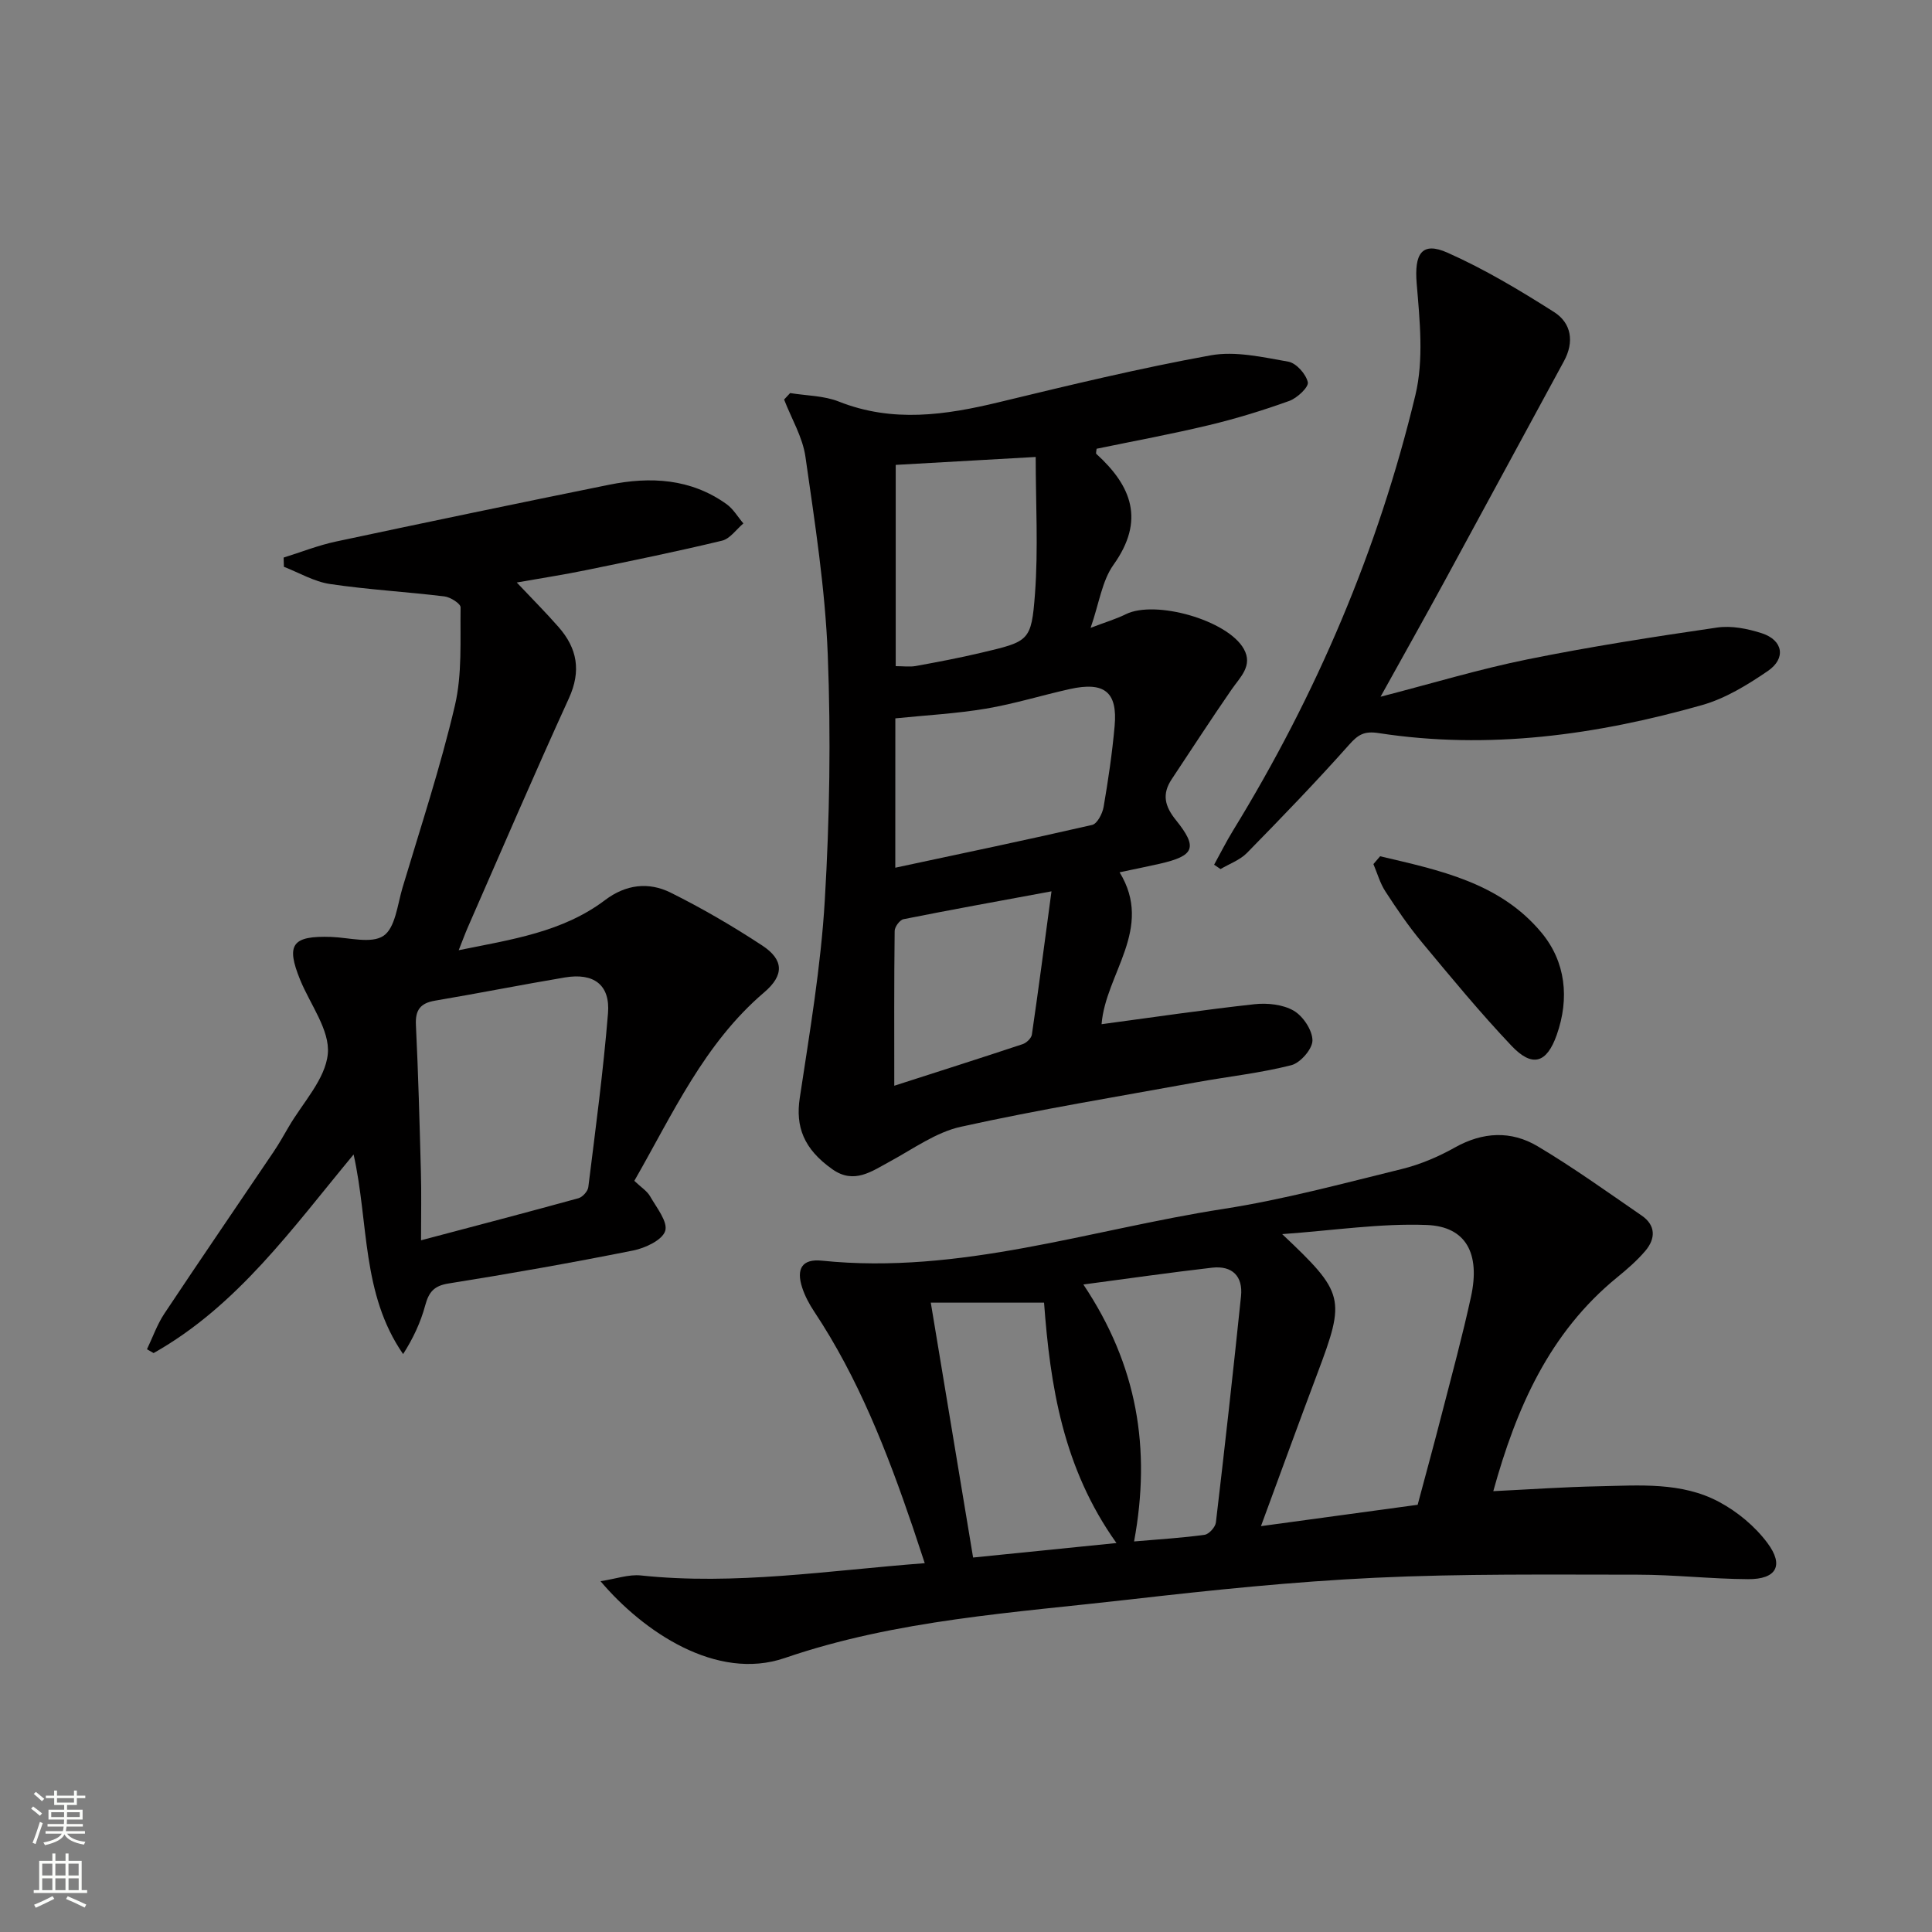
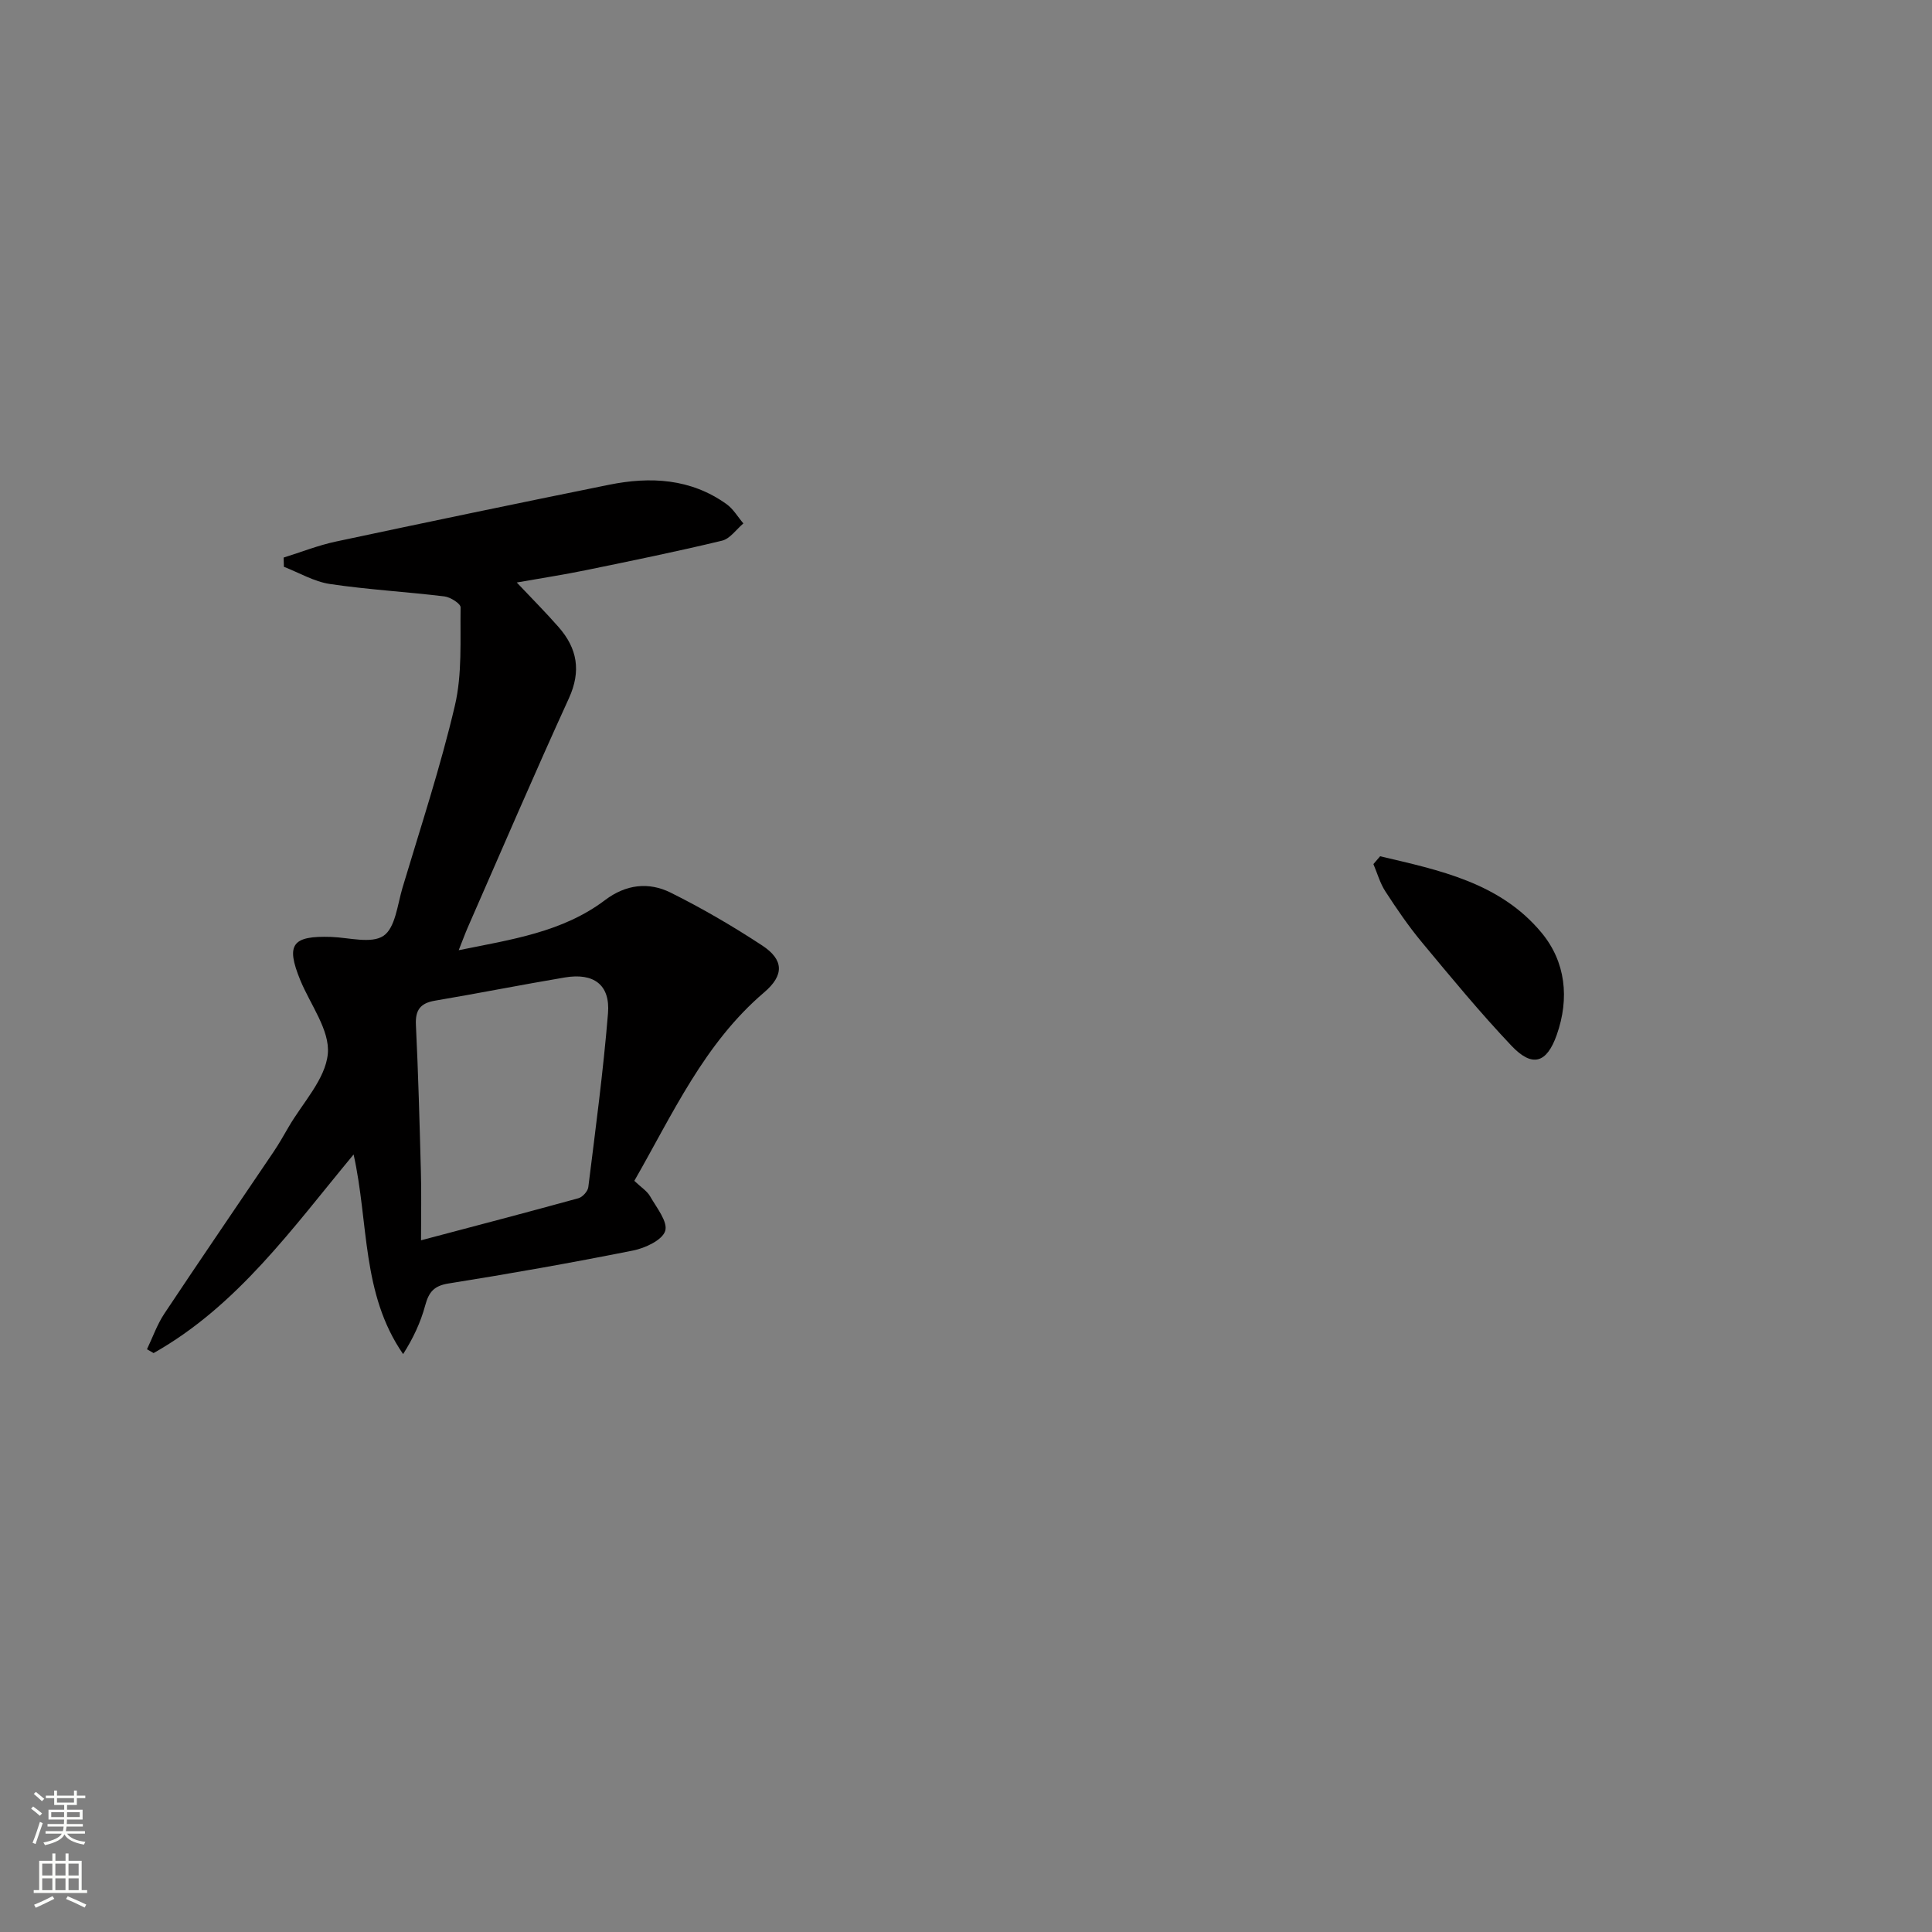
<svg xmlns="http://www.w3.org/2000/svg" enable-background="new 0 0 400 400" viewBox="0 0 400 400">
  <rect x="0" y="0" width="400" height="400" fill="#808080" stroke="none" />
  <g fill="#010000">
-     <path d="m309.17 308.73c7.57-.37 14.69-.87 21.81-1.01 8.46-.18 17.17-.92 24.93 3.23 3.8 2.03 7.45 5.06 10.01 8.5 3.5 4.68 1.85 7.53-3.99 7.5-7.64-.04-15.28-.93-22.92-.93-18.11 0-36.25-.22-54.33.64-16.92.8-33.81 2.55-50.64 4.48-24.06 2.76-48.44 4.2-71.55 12.13-14.18 4.87-29.38-5.52-38.16-15.9 3.2-.49 5.84-1.45 8.35-1.19 19.53 2.07 38.77-1.02 58.78-2.54-.94-2.82-1.69-5.13-2.47-7.43-5.31-15.59-11.26-30.89-20.45-44.71-1-1.51-1.89-3.18-2.45-4.89-1.29-3.94-.02-6.03 4.1-5.6 28.56 2.94 55.53-6.44 83.13-10.72 12.43-1.93 24.65-5.25 36.89-8.25 3.82-.94 7.58-2.54 11.02-4.47 5.78-3.24 11.62-3.51 17.1-.26 7.41 4.41 14.45 9.47 21.56 14.36 2.96 2.03 2.9 4.79.75 7.32-1.71 2.01-3.75 3.78-5.8 5.45-14.07 11.48-20.9 27.06-25.67 44.29zm-15.66 2.82c1.73-6.48 3.44-12.71 5.04-18.96 2.07-8.03 4.25-16.04 6.01-24.14 1.94-8.93-1.03-14.52-9.17-14.83-9.55-.37-19.17 1.12-29.93 1.89 12.95 12.22 13.15 13.29 7.29 28.85-3.9 10.36-7.68 20.76-11.68 31.61 11.04-1.51 21.53-2.94 32.44-4.42zm-100.8-41.85c2.9 17.47 5.76 34.71 8.76 52.77 9.81-.99 19.27-1.95 29.68-3-11.12-15.59-13.72-32.69-14.99-49.77-8.02 0-15.26 0-23.45 0zm42.09 49.44c5.45-.47 10.05-.74 14.61-1.38.91-.13 2.22-1.59 2.33-2.56 1.84-15.6 3.58-31.21 5.2-46.84.43-4.15-1.84-6.37-5.98-5.9-8.6.99-17.17 2.22-26.66 3.48 11.17 16.71 14.05 33.95 10.5 53.2z" />
-     <path d="m163.59 81.38c3.37.55 6.98.53 10.08 1.76 11.14 4.42 22.1 2.81 33.24.11 14.52-3.51 29.06-7.02 43.74-9.68 5.14-.93 10.78.38 16.08 1.31 1.64.29 3.65 2.55 4.04 4.25.23.99-2.19 3.28-3.82 3.87-5.44 1.96-11.01 3.67-16.64 5.02-7.72 1.85-15.54 3.29-23.27 4.89-.04.51-.19.94-.06 1.06 7.37 6.69 10.09 13.81 3.56 22.96-2.38 3.33-2.96 7.94-4.74 13.06 3.13-1.2 5.29-1.83 7.28-2.82 6.09-3.02 21.1 1.21 24.44 7.19 1.94 3.47-.76 5.82-2.55 8.42-4.23 6.12-8.27 12.36-12.39 18.56-2.03 3.07-1.46 5.55.89 8.46 4.6 5.71 3.81 7.4-3.4 9.04-2.55.58-5.12 1.09-8.27 1.76 7.14 11.65-2.92 21-3.73 31.45 10.75-1.44 21.18-2.99 31.67-4.14 2.67-.29 5.88.05 8.12 1.35 1.93 1.13 3.86 4.03 3.87 6.15 0 1.78-2.51 4.66-4.39 5.13-6.4 1.63-13.03 2.34-19.55 3.52-16.3 2.97-32.67 5.65-48.84 9.22-5.17 1.14-9.88 4.58-14.68 7.18-3.82 2.07-7.44 4.78-11.91 1.64-6.01-4.23-7.67-8.87-6.78-14.76 2.05-13.58 4.37-27.19 5.18-40.87 1.01-16.93 1.28-33.96.62-50.9-.53-13.71-2.68-27.38-4.62-40.99-.58-4.08-2.9-7.91-4.42-11.86.42-.43.83-.88 1.25-1.34zm21.77 98.27c13.99-2.99 27.41-5.79 40.76-8.86 1.05-.24 2.13-2.34 2.37-3.72.95-5.54 1.78-11.13 2.28-16.73.64-7.07-2.1-9.27-9.27-7.68-5.81 1.29-11.53 3.08-17.38 4.06-6.14 1.03-12.4 1.36-18.75 2.01-.01 10.02-.01 19.78-.01 30.92zm.09-83.4v41.67c1.57 0 2.9.19 4.15-.03 4.55-.83 9.1-1.69 13.6-2.76 9.83-2.33 10.34-2.34 11.08-12.17.7-9.34.15-18.77.15-28.35-9.73.55-19.13 1.08-28.98 1.64zm32.25 88.29c-11.51 2.13-21.09 3.86-30.64 5.77-.77.15-1.82 1.58-1.83 2.43-.13 10.4-.08 20.8-.08 32.05 8.66-2.79 17.64-5.64 26.58-8.61.79-.26 1.8-1.23 1.91-1.98 1.38-9.45 2.62-18.92 4.06-29.66z" />
    <path d="m131.33 244.48c1.41 1.35 2.65 2.11 3.27 3.21 1.33 2.33 3.72 5.28 3.12 7.17-.61 1.9-4.15 3.55-6.67 4.05-12.68 2.53-25.42 4.79-38.18 6.82-3.04.48-4.09 1.8-4.83 4.52-.94 3.5-2.49 6.83-4.58 10.1-8.65-12.51-7.08-27.08-10.25-41.33-12.68 15.28-24.05 31.34-41.41 41.12-.46-.26-.91-.53-1.37-.79 1.18-2.47 2.1-5.12 3.6-7.38 7.45-11.21 15.07-22.32 22.6-33.48 1.11-1.65 2.1-3.39 3.1-5.12 2.91-5.04 7.64-9.91 8.14-15.19.46-4.88-3.63-10.19-5.72-15.3-3-7.35-1.67-9.17 6.41-8.9 3.7.13 8.32 1.47 10.84-.23 2.44-1.64 2.89-6.44 3.93-9.94 3.75-12.54 7.87-25 10.85-37.73 1.53-6.52 1.08-13.54 1.18-20.34.01-.76-2.1-2.11-3.34-2.26-7.89-.96-15.86-1.4-23.72-2.57-3.28-.49-6.35-2.33-9.52-3.56-.02-.64-.04-1.27-.06-1.91 3.61-1.12 7.16-2.54 10.84-3.32 18.82-4.01 37.65-7.93 56.51-11.75 8.58-1.74 16.94-1.31 24.36 4.01 1.4 1 2.33 2.65 3.48 3.99-1.46 1.23-2.76 3.17-4.42 3.57-9.33 2.25-18.75 4.17-28.15 6.1-4.51.93-9.07 1.63-14.35 2.56 3.16 3.35 6.02 6.21 8.67 9.24 3.86 4.4 4.7 9.08 2.13 14.72-7.17 15.7-13.98 31.57-20.91 47.38-.59 1.35-1.09 2.73-1.91 4.79 10.99-2.23 21.51-3.74 30.29-10.37 4.32-3.27 9.04-3.81 13.59-1.55 6.52 3.24 12.86 6.94 18.95 10.94 4.49 2.95 4.6 6.15.4 9.72-12.41 10.58-18.89 25.1-26.87 39.01zm-44.16 12.31c11.59-3.07 22.11-5.82 32.59-8.71.85-.23 1.93-1.43 2.04-2.28 1.49-11.99 3.1-23.98 4.08-36.01.48-5.9-2.95-8.42-8.92-7.42-8.98 1.51-17.92 3.29-26.91 4.81-3.01.51-4.09 1.92-3.94 5.01.49 10.11.76 20.23 1.03 30.34.13 4.42.03 8.85.03 14.26z" />
-     <path d="m251.37 179.03c1.3-2.36 2.51-4.78 3.92-7.08 17.24-28.1 30.06-58.12 37.75-90.14 1.76-7.32.91-15.44.27-23.11-.51-6.13 1.02-8.77 6.39-6.38 7.67 3.41 14.96 7.78 22.06 12.29 3.58 2.28 4.22 6.17 2.03 10.18-8.25 15.16-16.44 30.36-24.7 45.52-4.21 7.73-8.52 15.4-13.26 23.94 10.66-2.75 20.45-5.72 30.44-7.74 12.99-2.63 26.1-4.67 39.22-6.58 2.99-.44 6.35.23 9.28 1.18 4.39 1.43 5.07 5.2 1.23 7.82-4.2 2.87-8.78 5.68-13.61 7.05-21.9 6.2-44.2 9.3-66.95 5.8-2.98-.46-4.24.29-6.12 2.41-6.82 7.67-13.96 15.06-21.15 22.4-1.45 1.48-3.63 2.25-5.47 3.34-.43-.29-.88-.59-1.33-.9z" />
    <path d="m285.74 177.28c12.21 2.88 24.8 5.43 33.42 15.83 4.98 6 5.83 13.56 3.14 21.17-2.06 5.83-5.03 6.8-9.35 2.25-6.5-6.86-12.53-14.18-18.58-21.46-2.75-3.31-5.19-6.89-7.54-10.51-1.11-1.7-1.67-3.76-2.48-5.66.47-.53.93-1.08 1.39-1.62z" />
  </g>
  <path d="m6.44 374.46.42-.45c.65.47 1.27.95 1.85 1.44l-.45.49c-.65-.56-1.25-1.06-1.82-1.48m.93 7.33-.63-.26c.55-1.36 1.05-2.8 1.52-4.33.19.1.38.19.59.27-.46 1.29-.95 2.73-1.48 4.32m-.38-10.38.44-.42c.43.34 1.01.82 1.74 1.44l-.49.49c-.53-.51-1.09-1.01-1.69-1.51m2.5.35h1.72v-1.04h.59v1.04h3.52v-1.04h.59v1.04h1.75v.53h-1.75v1.42h-2.03v.97h3.22v2.03h-3.24c0 .35-.01.66-.03.93h3.32v.53h-3.37c-.03.27-.08.58-.15.94h3.96v.53h-3.71c.67.92 1.93 1.48 3.79 1.68-.13.24-.23.44-.29.59-2.13-.38-3.48-1.08-4.04-2.12-.43.97-1.77 1.72-4.03 2.23-.09-.19-.2-.37-.33-.55 2.1-.42 3.37-1.03 3.81-1.83h-3.36v-.53h3.58c.08-.29.13-.61.16-.94h-3.33v-.53h3.39c.02-.27.04-.58.04-.93h-3.23v-2.03h3.25v-.97h-2.07v-1.42h-1.73zm1.12 3.44v1h2.65c.01-.3.02-.44.01-.4v-.25-.35zm1.19-2h3.52v-.91h-3.52zm4.71 2h-2.63v.59c0 .15-.01.28-.01.4h2.64z" fill="#fbfcfa" />
  <path d="m13.56 383.74h.63v1.52h2.72v6.07h1.13v.6h-11.06v-.6h1.13v-6.07h2.73v-1.52h.63v1.52h2.1v-1.52zm-2.69 8.83.38.56c-1.24.63-2.53 1.25-3.85 1.85-.1-.21-.21-.42-.34-.63 1.36-.55 2.63-1.15 3.81-1.78m-2.13-4.27h2.1v-2.45h-2.1zm0 3.04h2.1v-2.46h-2.1zm2.72-3.04h2.1v-2.45h-2.1zm0 3.04h2.1v-2.46h-2.1zm6.07 3.6c-1.41-.71-2.7-1.3-3.86-1.78l.35-.56c1.45.62 2.75 1.19 3.84 1.72zm-1.25-9.09h-2.1v2.45h2.1zm-2.09 5.49h2.1v-2.46h-2.1z" fill="#fbfcfa" />
</svg>